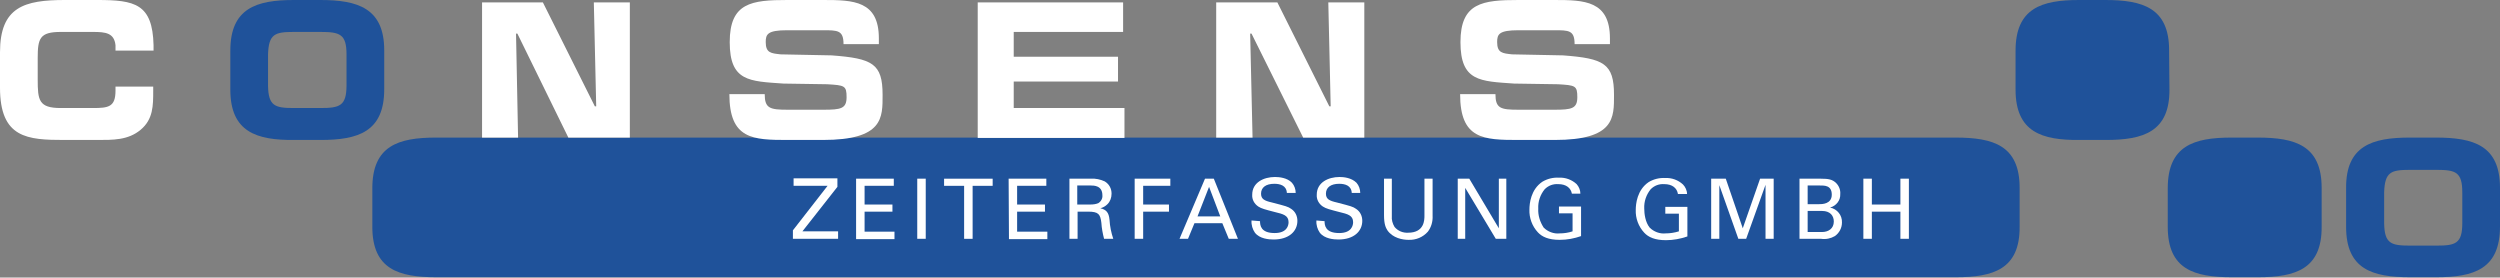
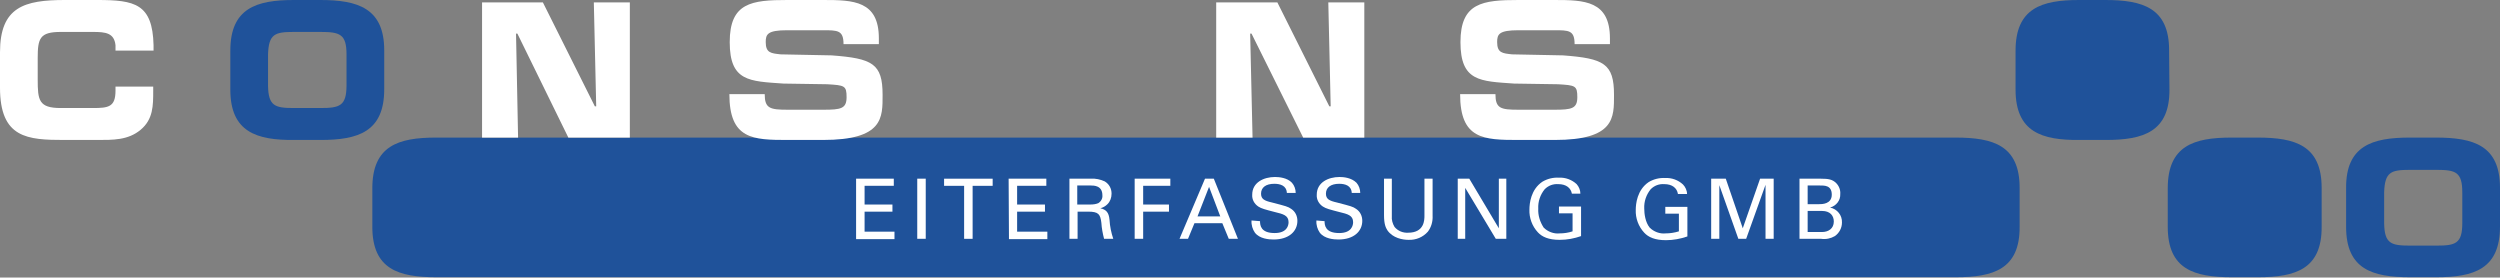
<svg xmlns="http://www.w3.org/2000/svg" version="1.1" id="Ebene_1" x="0px" y="0px" viewBox="0 0 735.9 81.7" style="enable-background:new 0 0 735.9 81.7;" xml:space="preserve">
  <rect x="0" y="0" width="735.9" height="81.7" fill="#808080" stroke="none" />
  <style type="text/css">
	.st0{fill:#1F529A;}
	.st1{fill:#FFFFFF;}
</style>
  <path class="st0" d="M594.5,55.3c0-12.5-7.8-14.8-18.8-14.8H128.3c-11,0-18.7,2.4-18.7,14.9v11.4c0,12.5,7.8,14.8,18.8,14.8h447.4  c11,0,18.8-2.4,18.7-14.9L594.5,55.3z" />
  <path class="st0" d="M113.1,14.8C113.1,2.4,105.3,0,94.3,0h-7.8c-11,0-18.7,2.4-18.7,14.9v11.5c0,12.5,7.8,14.9,18.8,14.8h7.8  c11,0,18.7-2.4,18.7-14.9V14.8z M94.3,31.8h-7.8c-5.6,0-7.5-0.6-7.6-6.6V16c0.2-6,2-6.6,7.6-6.6h7.8c5.7,0,7.7,0.6,7.7,6.6v9.1  C102,31.2,100,31.8,94.3,31.8z" />
  <path class="st0" d="M638.5,14.8c0-12.5-7.8-14.8-18.8-14.8H612c-11,0-18.7,2.4-18.7,14.9v11.5c0,12.5,7.8,14.9,18.8,14.8h7.8  c11,0,18.8-2.4,18.7-14.9L638.5,14.8z" />
  <path class="st0" d="M683.4,55.3c0-12.5-7.8-14.8-18.8-14.8h-7.8c-11,0-18.7,2.4-18.7,14.9v11.4c0,12.5,7.8,14.8,18.8,14.8h7.8  c11,0,18.8-2.4,18.7-14.9V55.3z" />
-   <path class="st0" d="M735.9,55.3c0-12.5-7.8-14.8-18.8-14.8h-7.8c-11,0-18.8,2.4-18.7,14.9v11.4c0,12.5,7.8,14.8,18.8,14.8h7.8  c11,0,18.7-2.4,18.7-14.9L735.9,55.3z M717.2,72.3h-7.8c-5.6,0-7.5-0.6-7.6-6.6v-9.1c0.2-6,2-6.6,7.6-6.6h7.8c5.6,0,7.6,0.6,7.6,6.6  v9.1C724.8,71.7,722.8,72.3,717.2,72.3z" />
+   <path class="st0" d="M735.9,55.3c0-12.5-7.8-14.8-18.8-14.8h-7.8c-11,0-18.8,2.4-18.7,14.9v11.4c0,12.5,7.8,14.8,18.8,14.8h7.8  c11,0,18.7-2.4,18.7-14.9L735.9,55.3M717.2,72.3h-7.8c-5.6,0-7.5-0.6-7.6-6.6v-9.1c0.2-6,2-6.6,7.6-6.6h7.8c5.6,0,7.6,0.6,7.6,6.6  v9.1C724.8,71.7,722.8,72.3,717.2,72.3z" />
  <path class="st1" d="M28.6,0c11.1,0,16.3,1.1,16.6,13.3v1.6H34v-1.6c-0.4-3.6-2.9-3.9-6.6-3.9h-9.5c-6.2,0-6.8,1.9-6.8,7.7v6.3  c0,6.1,0.3,8.4,6.8,8.4h9.5c4.5,0,6.6-0.3,6.6-5.1v-1.2h11.1v1.2c0,4.4,0,8.4-3.7,11.5s-8.2,3-12.9,3h-9.5C8.1,41.2,0,40.7,0,25.8  V15.4C0,2,7.2,0,19.1,0H28.6z" />
  <path class="st1" d="M152.5,40.5h-10.6V0.7h17.9l15.3,30.6h0.4l-0.7-30.6h10.6v39.8h-18.1L152.3,9.9h-0.4L152.5,40.5z" />
  <path class="st1" d="M368.7,40.5H358V0.7h18l15.3,30.6h0.4L391,0.7h10.6v39.8h-18L368.4,9.9H368L368.7,40.5z" />
  <path class="st1" d="M231.9,41.2c-10.3,0-17.2-0.2-17.2-13.5h10.4c0,4.2,1.5,4.6,6.8,4.6h10.5c5.1,0,6.8-0.3,6.8-3.7  s-0.6-3.5-5.7-3.8l-12.9-0.2c-10-0.7-15.8-0.6-15.8-12.2S221.2,0,231.8,0h10.5c8.9,0,16.4,0.2,16.4,11.3V13h-10.4  c0-4.1-1.7-4.1-6.1-4.1h-10.5c-5.8,0-6.3,1.2-6.3,3.5c0,3.2,1.6,3.3,4.4,3.6l15,0.3c12,0.9,15,2.4,15,11.6c0,6.7,0.3,13.3-17.6,13.3  L231.9,41.2z" />
  <path class="st1" d="M447,41.2c-10.3,0-17.2-0.2-17.2-13.5h10.4c0,4.2,1.5,4.6,6.8,4.6h10.5c5.1,0,6.8-0.3,6.8-3.7s-0.6-3.5-5.7-3.8  l-12.9-0.2c-10-0.7-15.8-0.6-15.8-12.2S436.4,0,447,0h10.5c8.9,0,16.4,0.2,16.4,11.3V13h-10.4c0-4.1-1.7-4.1-6-4.1H447  c-5.8,0-6.3,1.2-6.3,3.5c0,3.2,1.6,3.3,4.4,3.6l15,0.3c12,0.9,15,2.4,15,11.6c0,6.7,0.3,13.3-17.5,13.3L447,41.2z" />
-   <path class="st1" d="M298.4,16.7h30.7V24h-30.7v7.8H331v8.8h-43.2V0.7h42.8v8.7h-32.2L298.4,16.7z" />
-   <path class="st1" d="M233.4,67.8l10.2-13.1h-10v-2.2h12.9V55l-10.3,13.1h10.5v2.2h-13.3V67.8z" />
  <path class="st1" d="M252,52.6h11.1v2.1h-8.6v5.5h8.2v2.1h-8.2v5.9h8.8v2.2H252V52.6z" />
  <path class="st1" d="M270,52.6h2.5v17.7H270V52.6z" />
  <path class="st1" d="M283.8,70.3V54.7h-5.9v-2.1h14.3v2.1h-5.9v15.6H283.8z" />
  <path class="st1" d="M296.9,52.6H308v2.1h-8.6v5.5h8.2v2.1h-8.2v5.9h8.9v2.2h-11.3L296.9,52.6z" />
  <path class="st1" d="M314.8,52.6h6.3c1.4-0.1,2.8,0.2,4.1,0.8c1.3,0.8,2,2.1,2,3.6c0,1.2-0.4,2.3-1.2,3.1c-0.6,0.6-1.3,1-2.1,1.2  c1.7,0.4,2.5,1.2,2.7,3.4c0.1,1.9,0.5,3.8,1.1,5.6H325c-0.4-1.5-0.7-3.1-0.8-4.7c-0.3-2.6-0.9-3.3-3.9-3.3h-3.1v8h-2.4V52.6z   M317.1,60.2h3.9c0.8,0,1.6-0.1,2.3-0.4c0.8-0.5,1.3-1.4,1.2-2.3c0-2.9-2.5-2.9-3.5-2.9h-3.9L317.1,60.2z" />
  <path class="st1" d="M334,52.6h10.5v2.1h-8v5.5h7.6v2.1h-7.6v8H334V52.6z" />
  <path class="st1" d="M354.7,52.6h2.6l7.1,17.7h-2.7l-1.9-4.6h-8.2l-1.9,4.6h-2.5L354.7,52.6z M352.5,63.7h6.7l-3.3-8.7L352.5,63.7z" />
  <path class="st1" d="M370.9,65.1c0,1.2,0.2,3.5,4.3,3.5c3.7,0,4.1-2.3,4.1-3.2c0-2-1.6-2.4-4.1-3c-2.7-0.7-3.9-1-4.8-1.6  c-1.2-0.8-1.9-2.1-1.8-3.5c0-3.6,3.4-5.2,6.7-5.2c1.2,0,3.6,0.2,5,1.7c0.7,0.8,1.1,1.9,1.1,3h-2.6c-0.1-2.2-2-2.7-3.7-2.7  c-2.5,0-3.9,1.1-3.9,2.9c0,1.6,1,2.1,3.2,2.6c4.2,1.1,4.7,1.2,5.7,1.9c1.2,0.8,1.8,2.1,1.8,3.5c0,3.1-2.5,5.5-7,5.5  c-1.4,0-4.1-0.2-5.5-2c-0.7-1-1.1-2.3-1-3.6L370.9,65.1z" />
  <path class="st1" d="M389.9,65.1c0,1.2,0.2,3.5,4.3,3.5c3.7,0,4.1-2.3,4.1-3.2c0-2-1.6-2.4-4.1-3c-2.7-0.7-3.9-1-4.8-1.6  c-1.2-0.8-1.9-2.1-1.8-3.5c0-3.6,3.4-5.2,6.7-5.2c1.2,0,3.5,0.2,5,1.7c0.7,0.8,1.1,1.9,1.1,3h-2.5c-0.1-2.2-2-2.7-3.7-2.7  c-2.5,0-3.9,1.1-3.9,2.9c0,1.6,1,2.1,3.2,2.6c4.2,1.1,4.7,1.2,5.7,1.9c1.2,0.8,1.8,2.1,1.8,3.5c0,3.1-2.5,5.5-7,5.5  c-1.4,0-4.1-0.2-5.5-2c-0.7-1-1.1-2.3-1-3.6L389.9,65.1z" />
  <path class="st1" d="M409.7,52.6v11c-0.1,1.1,0.2,2.2,0.8,3.2c1,1.2,2.5,1.8,4,1.7c4.8,0,4.8-3.8,4.8-5V52.6h2.4v10.9  c0.1,1.7-0.4,3.4-1.4,4.7c-1.4,1.6-3.5,2.5-5.7,2.4c-1.7,0-4.6-0.5-6.2-2.8c-0.5-0.8-1-1.8-1-4.5V52.6H409.7z" />
  <path class="st1" d="M429.1,52.6h3.4l8.7,14.6V52.6h2.2v17.7h-3.1l-9-15v15h-2.2V52.6z" />
  <path class="st1" d="M462.7,57c-0.3-1.6-1.6-2.8-4-2.8c-1.5-0.1-2.9,0.4-4,1.5c-1.3,1.6-2,3.6-1.9,5.7c-0.1,2,0.5,3.9,1.6,5.6  c1.2,1.2,3,1.9,4.7,1.7c1.3,0,2.6-0.2,3.8-0.6v-5.3h-4v-2h6.5v8.7c-2,0.7-4.1,1.1-6.3,1.1c-3.3,0-5.2-0.9-6.4-2.2  c-1.7-1.8-2.6-4.3-2.5-6.7c0-1.8,0.4-5.9,3.8-8.2c1.5-0.9,3.2-1.3,4.9-1.2c1.9-0.1,3.8,0.6,5.2,1.9c0.7,0.8,1.1,1.8,1.1,2.8H462.7z" />
  <path class="st1" d="M493.9,57c-0.3-1.6-1.6-2.8-4-2.8c-1.5-0.1-2.9,0.4-4,1.5c-1.3,1.6-2,3.6-1.9,5.7c0,1.5,0.3,4,1.6,5.6  c1.2,1.2,3,1.9,4.7,1.7c1.3,0,2.6-0.2,3.9-0.6v-5.2h-4v-2h6.5v8.7c-2,0.7-4.2,1.1-6.3,1.1c-3.3,0-5.2-0.9-6.4-2.2  c-1.7-1.8-2.6-4.3-2.5-6.7c0-1.8,0.4-5.9,3.8-8.2c1.5-0.9,3.2-1.3,4.9-1.2c1.9-0.1,3.8,0.6,5.2,1.9c0.7,0.7,1.2,1.8,1.2,2.8H493.9z" />
  <path class="st1" d="M503.7,52.6h4.3l5,14.6l5.1-14.6h4v17.7h-2.4V54.4L514,70.3h-2.3l-5.6-15.8v15.8h-2.4L503.7,52.6z" />
  <path class="st1" d="M529.7,52.6h6.3c2.2,0,3.4,0.2,4.5,1.3c0.8,0.8,1.3,2,1.2,3.2c0.1,1.9-1.2,3.5-3,4c2.1,0.4,3.6,2.3,3.5,4.4  c0,1.6-0.8,3.1-2.1,4c-1.2,0.7-2.6,1-4,0.8h-6.4L529.7,52.6z M532.1,60.1h3.4c0.8,0,3.7,0,3.7-2.8s-2.2-2.7-3.6-2.7h-3.5L532.1,60.1  z M532.1,68.3h4.2c1.9,0,3.5-1,3.5-3.1c0-1.8-1.2-3.1-3.4-3.1h-4.3L532.1,68.3z" />
-   <path class="st1" d="M551,52.6v7.6h8.4v-7.6h2.5v17.7h-2.5v-8H551v8h-2.5V52.6H551z" />
</svg>